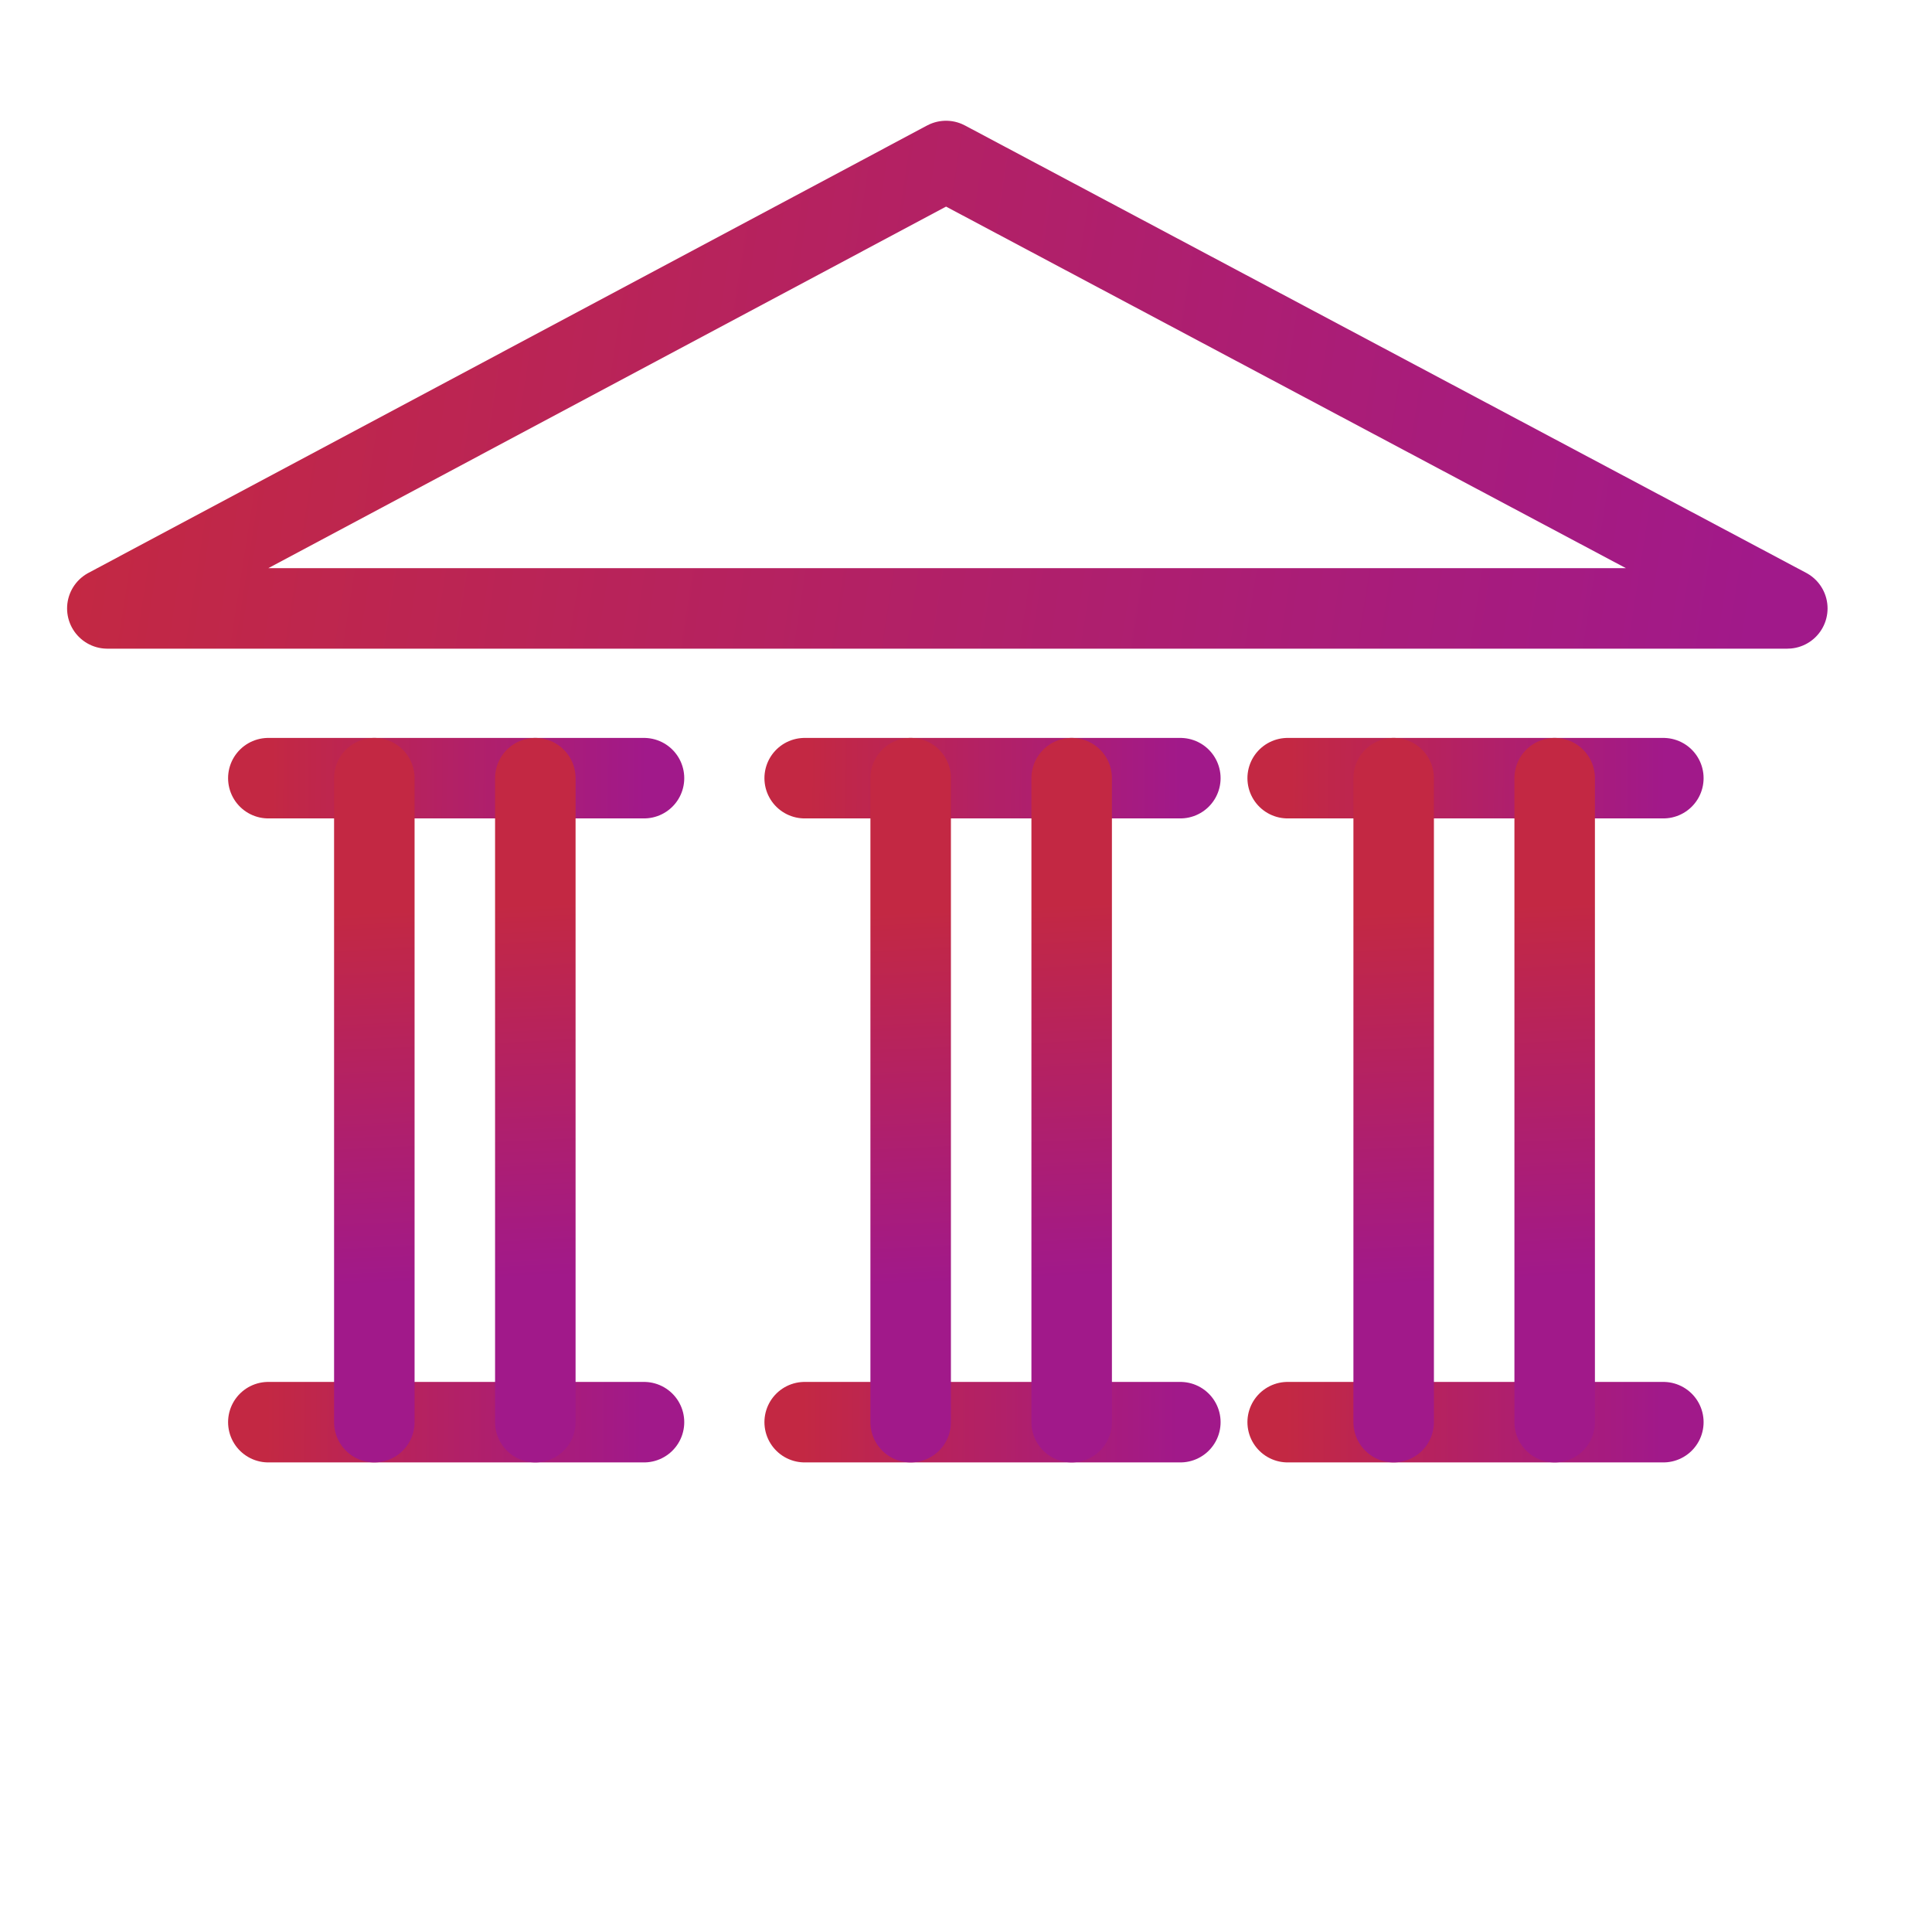
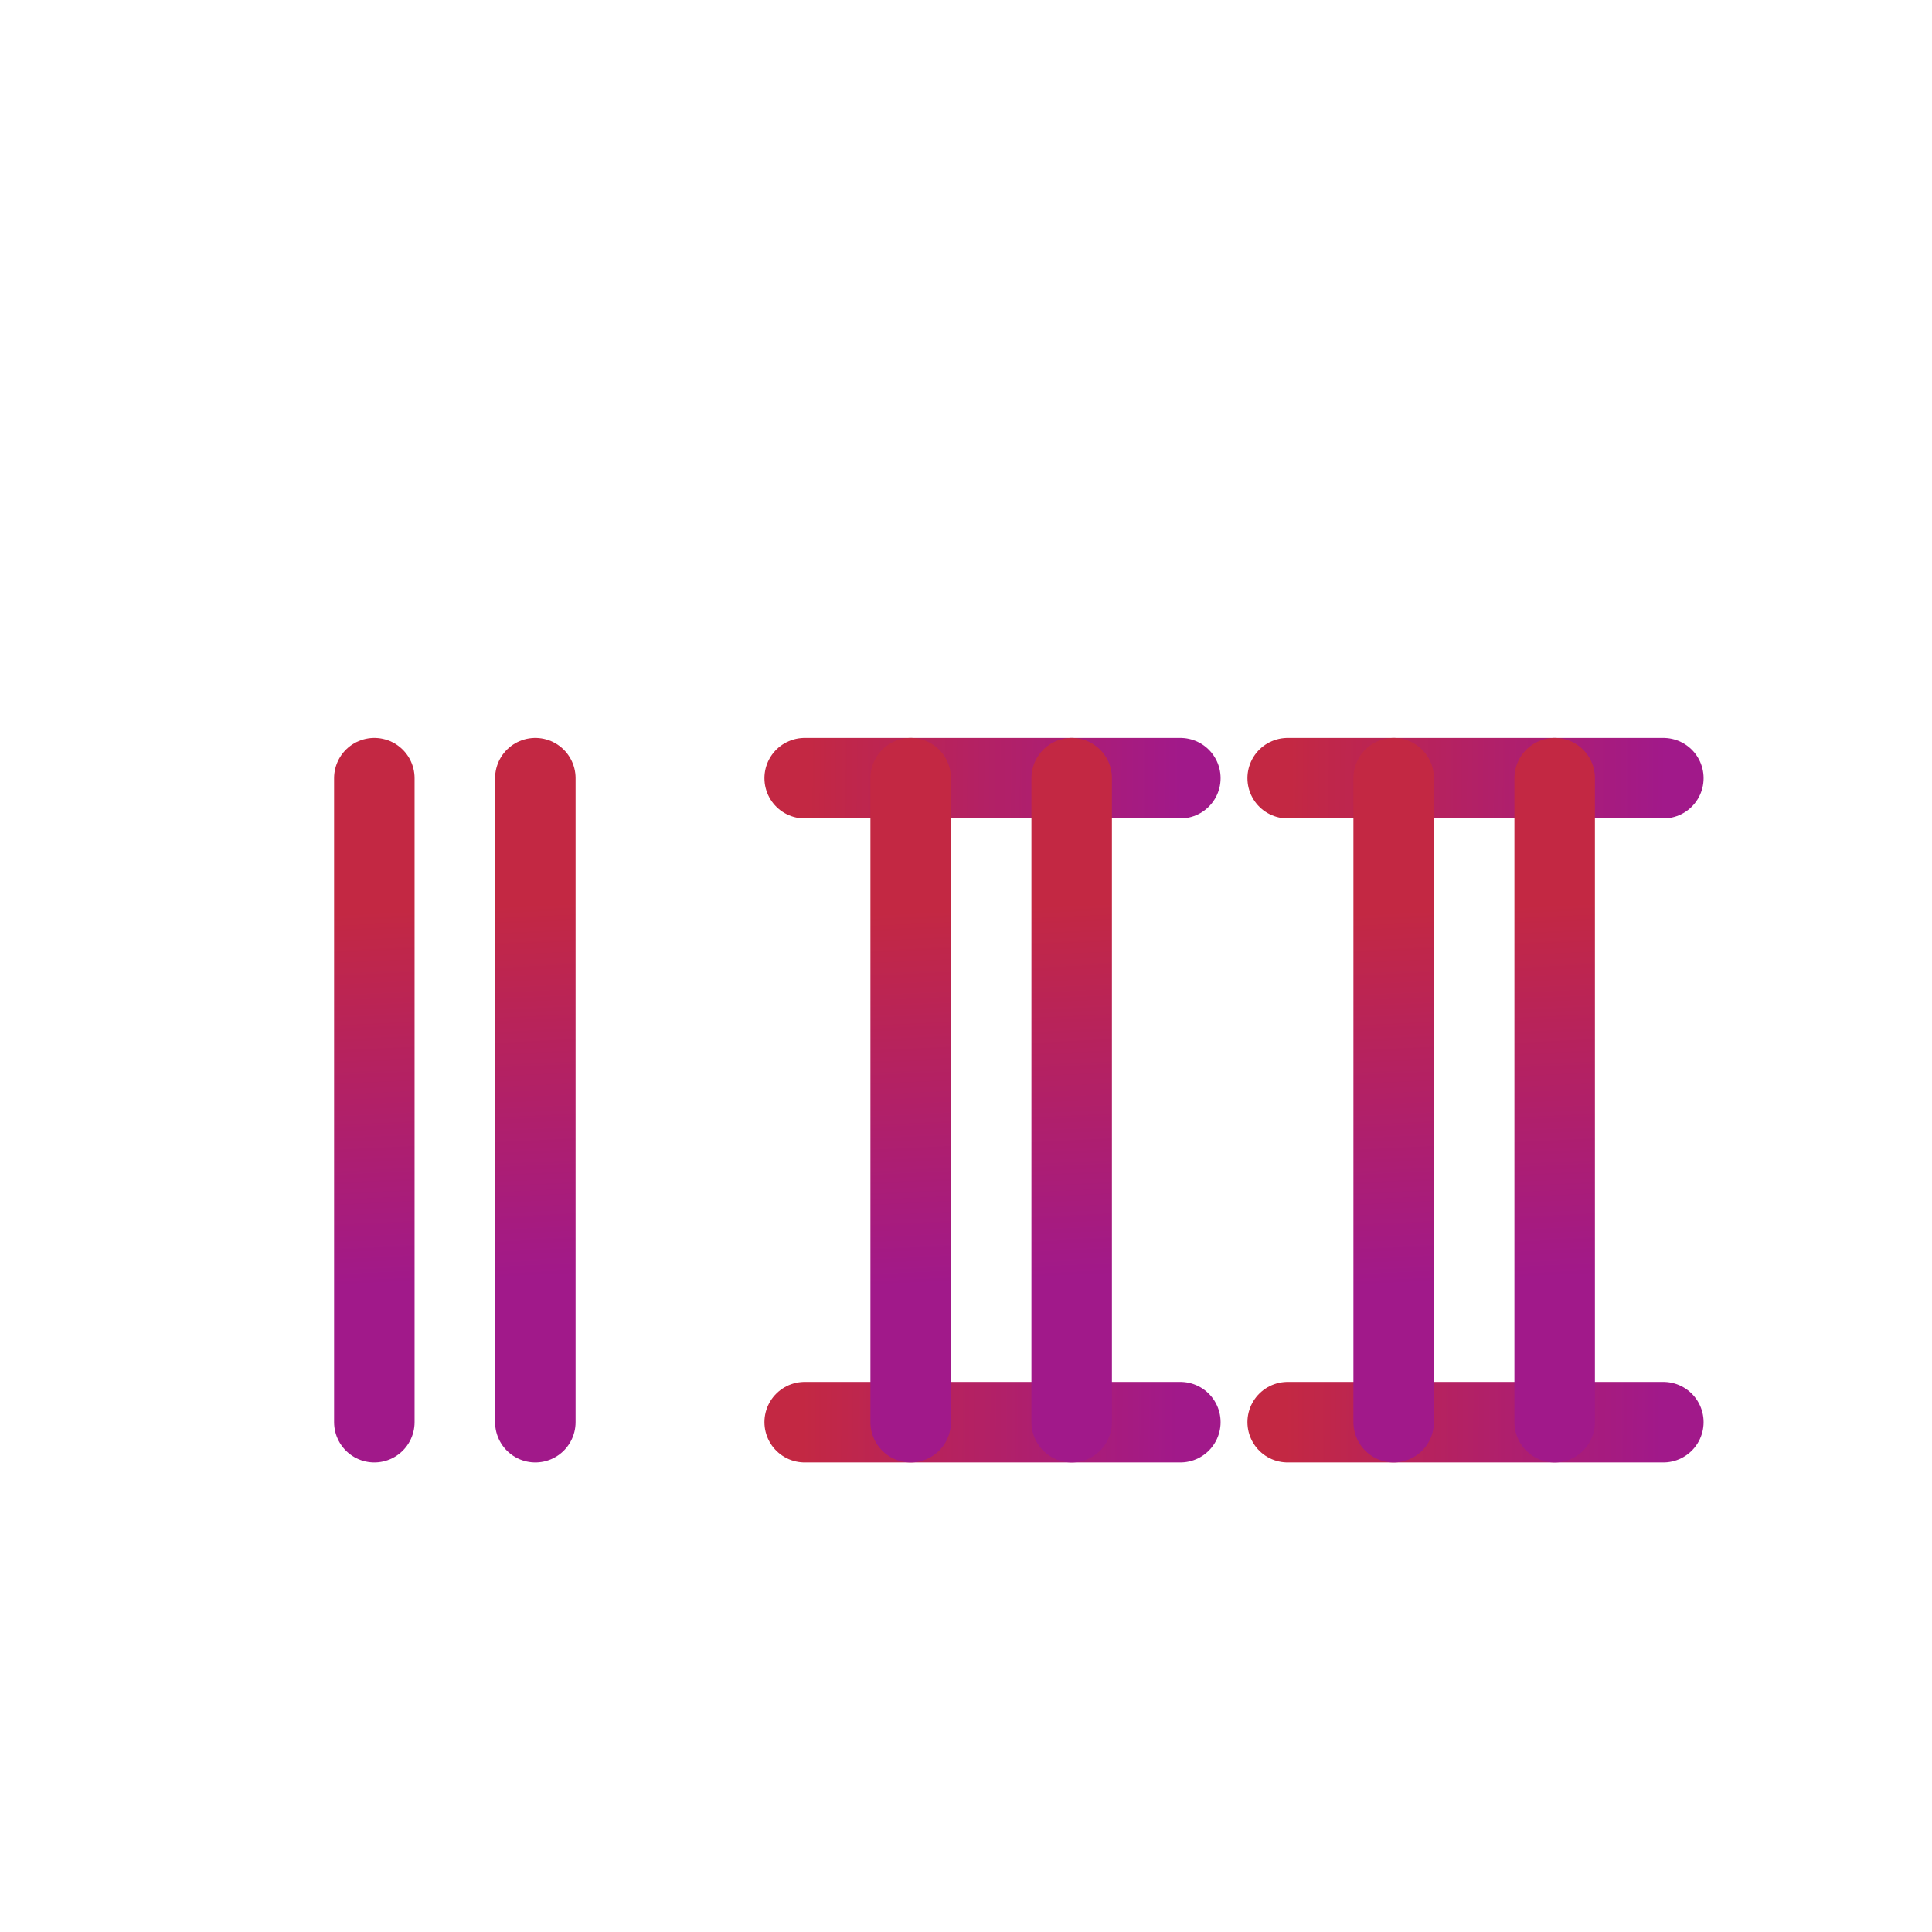
<svg xmlns="http://www.w3.org/2000/svg" width="36" height="36" viewBox="0 0 36 36">
  <defs>
    <linearGradient x1="100%" y1="52.003%" x2="0%" y2="47.871%" id="yjpljh5yxa">
      <stop stop-color="#A1198A" offset="0%" />
      <stop stop-color="#C32843" offset="100%" />
    </linearGradient>
    <linearGradient x1="100%" y1="50.031%" x2="0%" y2="49.967%" id="a4j8mcl6rb">
      <stop stop-color="#A1198A" offset="0%" />
      <stop stop-color="#C32843" offset="100%" />
    </linearGradient>
    <linearGradient x1="100%" y1="50.028%" x2="0%" y2="49.971%" id="ca5ihov6ec">
      <stop stop-color="#A1198A" offset="0%" />
      <stop stop-color="#C32843" offset="100%" />
    </linearGradient>
    <linearGradient x1="100%" y1="50.576%" x2="0%" y2="49.387%" id="92isree22d">
      <stop stop-color="#A1198A" offset="0%" />
      <stop stop-color="#C32843" offset="100%" />
    </linearGradient>
    <linearGradient x1="50.347%" y1="78.239%" x2="49.653%" y2="19.975%" id="3cz5u348ye">
      <stop stop-color="#A1198A" offset="0%" />
      <stop stop-color="#C32843" offset="100%" />
    </linearGradient>
  </defs>
  <g stroke-width="1.5" fill="none" fill-rule="evenodd" stroke-linecap="round" stroke-linejoin="round">
-     <path stroke="url(#yjpljh5yxa)" d="m17.628 3 15.676 8.337H2z" />
-     <path stroke="url(#a4j8mcl6rb)" d="M1 .5h30" transform="translate(2 29)" />
    <path stroke="url(#ca5ihov6ec)" d="M0 3.5h32" transform="translate(2 29)" />
    <g>
-       <path stroke="url(#92isree22d)" d="M0 .5h7M0 12.5h7" transform="translate(5 14)" />
      <path stroke="url(#3cz5u348ye)" d="M1.975.5v12M4.975.5v12" transform="translate(5 14)" />
      <g>
        <path stroke="url(#92isree22d)" d="M0 .5h7M0 12.5h7" transform="translate(14.994 14)" />
        <path stroke="url(#3cz5u348ye)" d="M1.975.5v12M4.975.5v12" transform="translate(14.994 14)" />
      </g>
      <g>
        <path stroke="url(#92isree22d)" d="M0 .5h7M0 12.5h7" transform="translate(23.994 14)" />
        <path stroke="url(#3cz5u348ye)" d="M1.975.5v12M4.975.5v12" transform="translate(23.994 14)" />
      </g>
    </g>
  </g>
</svg>